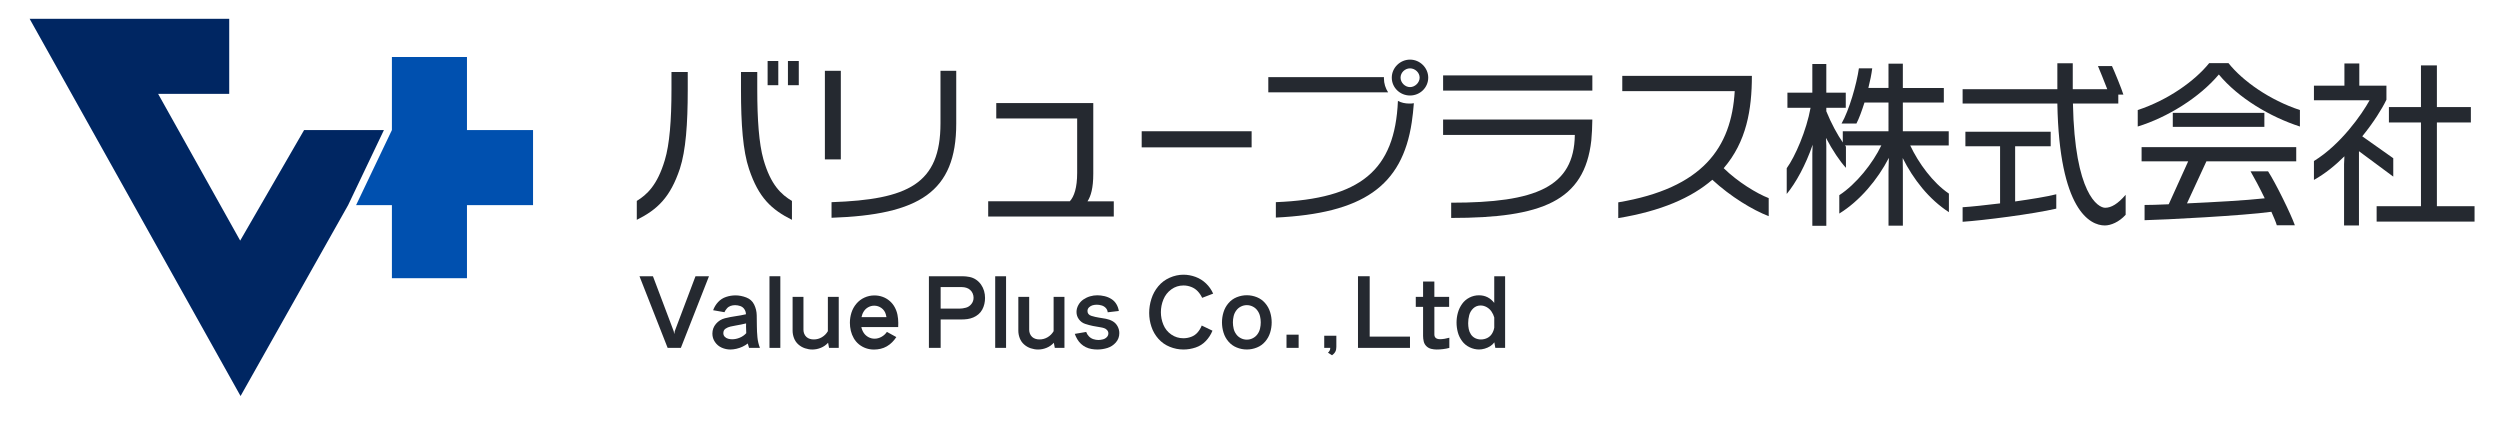
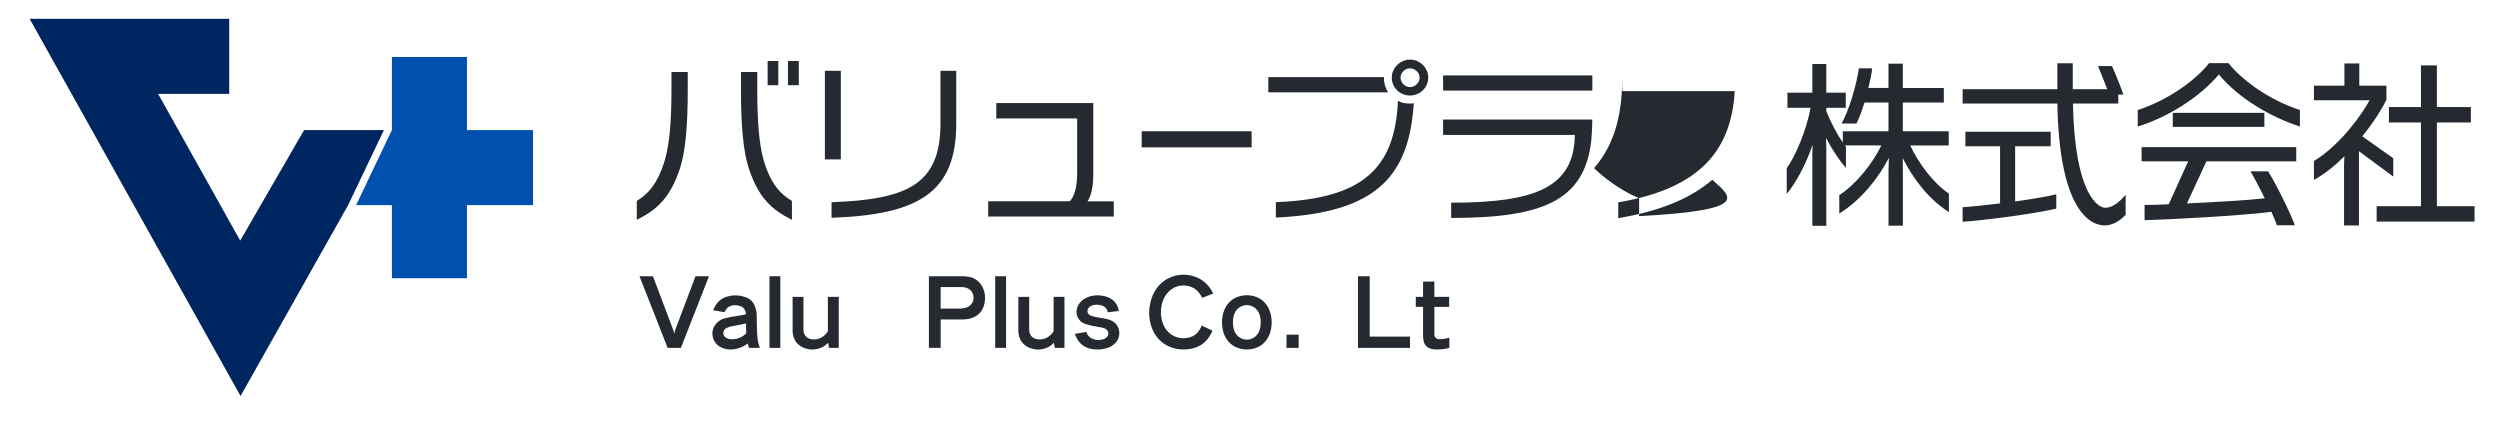
<svg xmlns="http://www.w3.org/2000/svg" version="1.1" id="レイヤー_1" x="0px" y="0px" width="202px" height="34px" viewBox="0 0 202 34" enable-background="new 0 0 202 34" xml:space="preserve">
  <g>
    <g>
      <g>
        <path fill="#252930" d="M54.934,13.632c-0.778,2.32-1.812,3.298-3.481,4.131v-1.528c0.82-0.51,1.656-1.259,2.264-3.297     c0.382-1.259,0.538-3.212,0.538-5.703V5.82h1.315v1.458C55.569,10.01,55.414,12.16,54.934,13.632z M60.523,13.661     c-0.495-1.458-0.651-3.637-0.651-6.383V5.82h1.315v1.416c0,2.447,0.142,4.373,0.496,5.632c0.594,2.095,1.457,2.857,2.307,3.367     v1.528C62.335,16.931,61.301,15.982,60.523,13.661z M62.023,6.883V4.929h0.863v1.954H62.023z M63.665,6.883V4.929h0.877v1.954     H63.665z" />
        <path fill="#252930" d="M66.651,12.882v-7.16h1.288v7.16H66.651z M67.188,17.596v-1.26c6.185-0.213,8.803-1.473,8.803-6.369     V5.722h1.273v4.273C77.265,15.514,74.265,17.354,67.188,17.596z" />
        <path fill="#252930" d="M79.846,17.496v-1.232h6.594c0.354-0.381,0.595-1.104,0.595-2.292v-4.4h-6.537V8.327h7.839v5.716     c0,1.161-0.198,1.812-0.466,2.222h2.123v1.232H79.846z" />
        <path fill="#252930" d="M92.248,11.907v-1.302h8.883v1.302H92.248z" />
        <path fill="#252930" d="M102.479,7.463V6.231h9.343v0.113c0,0.396,0.125,0.792,0.338,1.118H102.479z M114.07,9.882     c-0.778,5.179-3.976,7.359-10.981,7.698v-1.245c6.837-0.269,9.623-2.561,9.863-8.181c0.27,0.142,0.58,0.213,0.906,0.213     c0.127,0,0.254,0,0.382-0.027C114.198,8.891,114.142,9.4,114.07,9.882z M113.93,7.717c-0.808,0-1.474-0.637-1.474-1.443     c0-0.792,0.666-1.457,1.474-1.457c0.807,0,1.471,0.666,1.471,1.457C115.4,7.08,114.736,7.717,113.93,7.717z M113.93,5.523     c-0.411,0-0.765,0.341-0.765,0.75c0,0.396,0.354,0.765,0.765,0.765c0.408,0,0.777-0.368,0.777-0.765     C114.707,5.864,114.338,5.523,113.93,5.523z" />
        <path fill="#252930" d="M116.603,7.321V6.09h12.059v1.231H116.603z M128.577,11.354c-0.553,4.897-3.979,6.256-11.322,6.256     v-1.232c6.85,0,9.934-1.259,9.991-5.476h-10.644V9.656h12.059C128.661,10.166,128.617,10.986,128.577,11.354z" />
-         <path fill="#252930" d="M138.354,14.524c-1.684,1.458-4.146,2.532-7.599,3.099V16.35c6.82-1.147,9.142-4.401,9.411-8.988h-9.086     v-1.23h10.472c0,2.731-0.438,5.321-2.278,7.458c1.146,1.117,2.66,2.038,3.637,2.419v1.457     C141.623,16.972,139.841,15.896,138.354,14.524z" />
+         <path fill="#252930" d="M138.354,14.524c-1.684,1.458-4.146,2.532-7.599,3.099V16.35c6.82-1.147,9.142-4.401,9.411-8.988h-9.086     v-1.23c0,2.731-0.438,5.321-2.278,7.458c1.146,1.117,2.66,2.038,3.637,2.419v1.457     C141.623,16.972,139.841,15.896,138.354,14.524z" />
        <path fill="#252930" d="M153.738,12.769l0.014,0.99v4.473h-1.16v-4.444l0.028-1.033c-0.906,1.754-2.335,3.467-4.005,4.5V15.77     c1.372-0.893,2.717-2.591,3.396-4.02h-2.93c0.027,0.042,0.058,0.071,0.071,0.1v1.712c-0.495-0.538-1.076-1.402-1.613-2.42     l0.027,0.624v6.481h-1.13v-5.858l0.026-0.694c-0.565,1.642-1.357,3.084-2.095,3.977v-2.08c0.68-0.935,1.6-3.057,1.926-4.882     h-1.869V7.49h2.012V5.169h1.13V7.49h1.572v1.218h-1.572v0.283c0.396,0.976,0.906,1.91,1.331,2.519v-0.906h3.693V8.283h-1.939     c-0.212,0.665-0.438,1.288-0.65,1.697h-1.203c0.609-1.06,1.219-3.182,1.401-4.458h1.076c-0.058,0.468-0.17,1.033-0.312,1.585     h1.627V5.142h1.16v1.967h3.312v1.175h-3.312v2.321h3.708v1.146h-3.113c0.665,1.416,1.825,3.014,3.127,3.892v1.5     C155.847,16.094,154.586,14.468,153.738,12.769z" />
        <path fill="#252930" d="M170.069,18.217c-1.189,0-3.68-1.23-3.835-9.849h-7.655V7.207h7.655V5.113h1.245v2.094h2.788     c-0.241-0.607-0.608-1.556-0.751-1.867h1.133c0.199,0.424,0.807,1.91,0.92,2.305h-0.411v0.722h-3.665     c0.142,7.331,2.038,8.421,2.604,8.421c0.494,0,1.02-0.312,1.655-1.047v1.613C171.215,17.948,170.551,18.217,170.069,18.217z      M158.579,17.92v-1.175c0.707-0.042,1.839-0.169,3.027-0.311v-4.614h-2.802v-1.174h6.892v1.174h-2.873v4.458     c1.302-0.185,2.547-0.383,3.325-0.581v1.161C164.253,17.299,160.248,17.808,158.579,17.92z" />
        <path fill="#252930" d="M179.282,6.019c-1.571,1.868-4.161,3.467-6.553,4.204V8.891c2.449-0.806,4.613-2.349,5.774-3.792h1.557     c1.146,1.444,3.326,2.986,5.773,3.792v1.332C183.429,9.444,180.868,7.929,179.282,6.019z M178.277,13.037l-1.57,3.397     c2.164-0.099,4.768-0.241,6.283-0.411c-0.41-0.849-0.863-1.697-1.146-2.179h1.416c0.594,0.906,1.853,3.468,2.165,4.358h-1.459     c-0.071-0.255-0.24-0.637-0.438-1.09c-2.236,0.312-8.746,0.65-10.246,0.68v-1.23c0.368,0,1.075-0.015,1.952-0.057l1.571-3.468     h-3.764v-1.146h12.495v1.146H178.277z M175.561,10.25V9.118h7.4v1.132H175.561z" />
        <path fill="#252930" d="M190.604,12.217v6H189.4v-4.952l0.029-0.637c-0.735,0.735-1.571,1.414-2.463,1.91V13.01     c2.15-1.316,3.862-3.75,4.5-4.911h-4.5V6.924h2.463V5.128h1.203v1.796h2.192v1.133c-0.354,0.736-1.033,1.826-1.953,2.958     l2.505,1.77v1.485L190.604,12.217z M192.032,17.906v-1.246h3.582V9.896h-2.59V8.651h2.59V5.283h1.287v3.368h2.745v1.245h-2.745     v6.765h3.043v1.246H192.032z" />
      </g>
      <g>
        <g>
          <path fill="#252930" d="M52.758,22.32l1.676,4.438l0.045,0.236l0.041-0.236l1.676-4.438h1.09l-2.272,5.789h-1.069l-2.275-5.789      H52.758z" />
          <path fill="#252930" d="M57.621,25.066c0.089-0.247,0.223-0.466,0.401-0.66c0.178-0.191,0.392-0.331,0.642-0.413      c0.251-0.085,0.506-0.126,0.767-0.126c0.287,0,0.577,0.058,0.87,0.169c0.292,0.114,0.505,0.306,0.636,0.576      c0.131,0.271,0.2,0.555,0.206,0.854c0.006,0.299,0.01,0.599,0.012,0.895c0.002,0.297,0.017,0.592,0.045,0.887      c0.027,0.295,0.095,0.583,0.202,0.861h-0.878c-0.041-0.118-0.076-0.237-0.106-0.356c-0.132,0.104-0.274,0.19-0.426,0.261      c-0.152,0.071-0.315,0.126-0.488,0.167c-0.174,0.038-0.336,0.06-0.487,0.06c-0.242,0-0.476-0.05-0.7-0.148      c-0.226-0.101-0.407-0.252-0.547-0.458c-0.14-0.203-0.209-0.429-0.209-0.676c0-0.304,0.097-0.568,0.291-0.794      c0.194-0.227,0.434-0.376,0.72-0.449c0.285-0.07,0.569-0.127,0.852-0.166s0.565-0.092,0.849-0.157      c-0.003-0.149-0.044-0.284-0.124-0.404c-0.08-0.124-0.189-0.208-0.331-0.259c-0.14-0.048-0.281-0.073-0.423-0.073      c-0.125,0-0.246,0.021-0.361,0.06c-0.115,0.041-0.215,0.106-0.298,0.203c-0.084,0.094-0.15,0.196-0.201,0.306L57.621,25.066z       M60.297,26.92c-0.011-0.174-0.017-0.348-0.017-0.523c0-0.09,0.001-0.179,0.004-0.265c-0.14,0.034-0.279,0.065-0.421,0.093      c-0.14,0.028-0.28,0.053-0.421,0.078s-0.281,0.055-0.422,0.084c-0.14,0.032-0.271,0.087-0.392,0.167s-0.182,0.201-0.182,0.366      c0,0.114,0.038,0.212,0.116,0.292s0.171,0.132,0.279,0.16c0.108,0.027,0.213,0.041,0.313,0.041c0.206,0,0.411-0.041,0.615-0.126      C59.976,27.203,60.151,27.079,60.297,26.92z" />
          <path fill="#252930" d="M63.051,22.32v5.789h-0.877V22.32H63.051z" />
          <path fill="#252930" d="M64.919,23.985v2.671c0,0.107,0.021,0.21,0.062,0.311s0.102,0.188,0.182,0.262      c0.08,0.07,0.171,0.122,0.274,0.152c0.103,0.032,0.209,0.045,0.318,0.045c0.235,0,0.454-0.059,0.656-0.18      s0.362-0.283,0.481-0.487v-2.773h0.878v4.124h-0.782l-0.079-0.415c-0.161,0.178-0.354,0.314-0.579,0.406      c-0.224,0.093-0.455,0.14-0.695,0.14c-0.196,0-0.396-0.035-0.596-0.101c-0.201-0.068-0.38-0.172-0.537-0.312      c-0.156-0.139-0.272-0.309-0.348-0.509c-0.075-0.198-0.112-0.397-0.112-0.594v-2.74H64.919z" />
-           <path fill="#252930" d="M69.597,26.426c0.034,0.172,0.1,0.329,0.195,0.474c0.096,0.143,0.223,0.258,0.381,0.342      c0.157,0.083,0.32,0.124,0.489,0.124c0.192,0,0.379-0.048,0.559-0.148c0.181-0.099,0.328-0.233,0.442-0.402l0.761,0.42      c-0.099,0.151-0.212,0.29-0.339,0.418c-0.128,0.129-0.271,0.238-0.429,0.33c-0.158,0.091-0.325,0.157-0.502,0.198      c-0.178,0.041-0.355,0.062-0.537,0.062c-0.221,0-0.436-0.034-0.642-0.105c-0.207-0.07-0.396-0.176-0.567-0.312      c-0.172-0.14-0.312-0.305-0.422-0.494c-0.109-0.191-0.189-0.392-0.24-0.604c-0.05-0.213-0.075-0.43-0.075-0.649      c0-0.279,0.042-0.551,0.125-0.815c0.084-0.267,0.217-0.507,0.398-0.723c0.181-0.214,0.399-0.381,0.654-0.497      s0.522-0.174,0.804-0.174c0.226,0,0.443,0.036,0.65,0.109c0.208,0.073,0.398,0.181,0.569,0.325      c0.171,0.144,0.311,0.315,0.418,0.51c0.107,0.196,0.183,0.401,0.227,0.618c0.043,0.218,0.065,0.437,0.065,0.658      c0,0.111-0.003,0.224-0.008,0.338H69.597z M71.626,25.622c-0.015-0.083-0.033-0.162-0.056-0.237      c-0.062-0.208-0.179-0.373-0.352-0.498c-0.172-0.124-0.365-0.188-0.58-0.188c-0.169,0-0.329,0.04-0.48,0.122      c-0.15,0.081-0.271,0.192-0.362,0.337c-0.092,0.141-0.153,0.297-0.186,0.464H71.626z" />
          <path fill="#252930" d="M76.005,25.813v2.296h-0.949V22.32h2.711c0.191,0,0.383,0.021,0.572,0.058      c0.189,0.038,0.364,0.109,0.524,0.217c0.159,0.106,0.295,0.242,0.406,0.399c0.11,0.16,0.192,0.332,0.245,0.515      c0.052,0.185,0.078,0.372,0.078,0.566c0,0.164-0.018,0.327-0.055,0.486c-0.036,0.159-0.095,0.313-0.173,0.457      c-0.079,0.145-0.181,0.271-0.307,0.377c-0.126,0.107-0.265,0.192-0.417,0.256c-0.151,0.063-0.309,0.107-0.473,0.13      c-0.163,0.021-0.326,0.032-0.488,0.032H76.005z M76.005,24.937h1.501c0.181,0,0.36-0.024,0.54-0.075      c0.18-0.05,0.327-0.148,0.443-0.298c0.117-0.146,0.175-0.315,0.175-0.505c0-0.12-0.023-0.237-0.07-0.347      c-0.047-0.112-0.116-0.208-0.207-0.288c-0.092-0.082-0.195-0.14-0.31-0.173c-0.116-0.035-0.232-0.054-0.352-0.054h-1.721V24.937      z" />
          <path fill="#252930" d="M81.29,22.32v5.789h-0.878V22.32H81.29z" />
          <path fill="#252930" d="M83.158,23.985v2.671c0,0.107,0.021,0.21,0.062,0.311s0.102,0.188,0.182,0.262      c0.08,0.07,0.172,0.122,0.274,0.152c0.103,0.032,0.209,0.045,0.318,0.045c0.235,0,0.454-0.059,0.656-0.18      s0.363-0.283,0.482-0.487v-2.773h0.876v4.124h-0.78l-0.079-0.415c-0.162,0.178-0.355,0.314-0.579,0.406      c-0.224,0.093-0.456,0.14-0.695,0.14c-0.197,0-0.396-0.035-0.597-0.101c-0.201-0.068-0.38-0.172-0.536-0.312      c-0.157-0.139-0.272-0.309-0.349-0.509c-0.075-0.198-0.112-0.397-0.112-0.594v-2.74H83.158z" />
          <path fill="#252930" d="M89.503,25.233c-0.014-0.139-0.067-0.256-0.16-0.354c-0.092-0.096-0.203-0.164-0.334-0.2      c-0.13-0.04-0.259-0.058-0.387-0.058c-0.112,0-0.223,0.014-0.333,0.043c-0.109,0.03-0.207,0.087-0.293,0.167      c-0.085,0.082-0.128,0.181-0.128,0.297c0,0.196,0.105,0.327,0.315,0.394c0.21,0.064,0.41,0.111,0.602,0.14      c0.19,0.028,0.382,0.061,0.573,0.096c0.192,0.036,0.373,0.101,0.542,0.196s0.301,0.232,0.397,0.406      c0.096,0.177,0.144,0.361,0.144,0.558c0,0.291-0.094,0.541-0.281,0.754c-0.187,0.213-0.412,0.358-0.677,0.443      c-0.264,0.082-0.534,0.126-0.811,0.126c-0.159,0-0.318-0.014-0.478-0.042c-0.159-0.026-0.311-0.077-0.456-0.146      c-0.146-0.07-0.275-0.159-0.392-0.268c-0.117-0.107-0.217-0.233-0.299-0.372c-0.082-0.14-0.15-0.283-0.205-0.435l0.922-0.157      c0.048,0.137,0.121,0.256,0.221,0.358c0.1,0.104,0.22,0.179,0.359,0.225c0.141,0.045,0.278,0.068,0.413,0.068      c0.101,0,0.215-0.017,0.341-0.047c0.127-0.028,0.235-0.086,0.324-0.176c0.089-0.086,0.134-0.193,0.134-0.316      c0-0.096-0.034-0.182-0.102-0.259c-0.067-0.075-0.147-0.13-0.241-0.159c-0.094-0.03-0.188-0.054-0.284-0.068      c-0.211-0.032-0.42-0.069-0.627-0.11c-0.208-0.044-0.415-0.098-0.62-0.167c-0.206-0.068-0.374-0.192-0.505-0.368      c-0.13-0.176-0.195-0.374-0.195-0.597c0-0.191,0.051-0.379,0.153-0.562c0.102-0.183,0.235-0.328,0.4-0.442      c0.166-0.112,0.346-0.199,0.54-0.256c0.194-0.058,0.39-0.085,0.586-0.085c0.185,0,0.377,0.022,0.577,0.068      s0.385,0.121,0.556,0.229c0.17,0.104,0.307,0.245,0.409,0.416s0.169,0.355,0.199,0.555L89.503,25.233z" />
          <path fill="#252930" d="M97.134,24.065c-0.089-0.194-0.208-0.37-0.354-0.527c-0.149-0.158-0.325-0.276-0.53-0.354      c-0.206-0.08-0.413-0.118-0.624-0.118c-0.365,0-0.694,0.105-0.984,0.317c-0.293,0.212-0.505,0.486-0.64,0.818      c-0.136,0.333-0.202,0.674-0.202,1.025c0,0.348,0.066,0.686,0.202,1.013c0.135,0.326,0.347,0.589,0.637,0.79      c0.29,0.2,0.616,0.301,0.977,0.301c0.213,0,0.422-0.036,0.63-0.113c0.206-0.076,0.381-0.196,0.523-0.361s0.254-0.35,0.331-0.553      l0.867,0.416c-0.123,0.311-0.302,0.587-0.534,0.831c-0.231,0.245-0.508,0.421-0.828,0.528c-0.321,0.107-0.647,0.162-0.979,0.162      c-0.384,0-0.754-0.073-1.107-0.218c-0.357-0.144-0.662-0.358-0.918-0.644c-0.256-0.288-0.444-0.613-0.565-0.979      c-0.121-0.362-0.182-0.735-0.182-1.114c0-0.382,0.06-0.761,0.179-1.136c0.118-0.375,0.302-0.713,0.554-1.015      c0.249-0.302,0.557-0.532,0.921-0.694s0.736-0.244,1.116-0.244c0.331,0,0.656,0.06,0.979,0.178      c0.32,0.119,0.604,0.298,0.848,0.532c0.244,0.235,0.436,0.508,0.572,0.818L97.134,24.065z" />
          <path fill="#252930" d="M100.744,23.855c0.28,0,0.552,0.056,0.815,0.16c0.263,0.107,0.485,0.268,0.669,0.484      c0.185,0.215,0.318,0.457,0.4,0.727c0.082,0.267,0.124,0.542,0.124,0.822c0,0.281-0.042,0.558-0.124,0.825      c-0.082,0.269-0.216,0.51-0.4,0.725c-0.184,0.214-0.406,0.377-0.669,0.481c-0.264,0.107-0.535,0.16-0.815,0.16      c-0.281,0-0.554-0.053-0.816-0.16c-0.263-0.104-0.486-0.268-0.669-0.481c-0.186-0.215-0.317-0.456-0.399-0.725      c-0.083-0.268-0.124-0.544-0.124-0.825c0-0.28,0.041-0.556,0.124-0.822c0.082-0.27,0.214-0.512,0.399-0.727      c0.183-0.217,0.406-0.377,0.669-0.484C100.19,23.911,100.463,23.855,100.744,23.855z M100.744,24.655      c-0.17,0-0.33,0.039-0.483,0.116c-0.153,0.078-0.28,0.186-0.378,0.325c-0.101,0.139-0.17,0.292-0.206,0.454      c-0.039,0.164-0.058,0.329-0.058,0.498c0,0.167,0.019,0.333,0.058,0.501c0.036,0.164,0.105,0.316,0.206,0.454      c0.098,0.139,0.225,0.246,0.378,0.324s0.313,0.116,0.483,0.116c0.168,0,0.33-0.038,0.482-0.116      c0.153-0.078,0.28-0.186,0.378-0.324c0.101-0.138,0.169-0.29,0.206-0.454c0.039-0.168,0.058-0.334,0.058-0.501      c0-0.169-0.019-0.334-0.058-0.498c-0.037-0.162-0.105-0.315-0.206-0.454c-0.098-0.14-0.225-0.247-0.378-0.325      C101.074,24.694,100.912,24.655,100.744,24.655z" />
          <path fill="#252930" d="M104.93,27.04v1.069h-0.98V27.04H104.93z" />
-           <path fill="#252930" d="M107.977,27.13v0.893c0,0.067-0.006,0.133-0.017,0.201c-0.011,0.066-0.033,0.131-0.063,0.189      c-0.031,0.058-0.07,0.11-0.116,0.161c-0.048,0.047-0.099,0.094-0.152,0.132l-0.33-0.211c0.03-0.024,0.057-0.05,0.08-0.077      c0.031-0.043,0.056-0.084,0.074-0.121c0.016-0.038,0.028-0.101,0.035-0.188h-0.49V27.13H107.977z" />
          <path fill="#252930" d="M110.671,22.32v4.878h3.256v0.911h-4.202V22.32H110.671z" />
          <path fill="#252930" d="M117.09,23.985v0.81h-1.193v2.228c0,0.256,0.157,0.384,0.47,0.384c0.107,0,0.228-0.012,0.36-0.034      c0.132-0.025,0.259-0.053,0.38-0.085v0.822c-0.166,0.046-0.338,0.078-0.514,0.099s-0.346,0.032-0.512,0.032      c-0.15,0-0.299-0.019-0.444-0.055c-0.146-0.037-0.274-0.107-0.382-0.213c-0.109-0.104-0.182-0.233-0.218-0.384      c-0.034-0.151-0.052-0.299-0.052-0.443v-2.351h-0.59v-0.81h0.59V22.75h0.911v1.235H117.09z" />
-           <path fill="#252930" d="M121.614,28.109h-0.792l-0.079-0.45c-0.096,0.131-0.21,0.238-0.344,0.32      c-0.133,0.082-0.279,0.146-0.438,0.192c-0.157,0.045-0.31,0.068-0.455,0.068c-0.258,0-0.513-0.06-0.76-0.179      c-0.248-0.118-0.452-0.285-0.611-0.503c-0.16-0.215-0.274-0.451-0.343-0.71c-0.068-0.258-0.103-0.521-0.103-0.785      c0-0.269,0.035-0.528,0.106-0.786c0.07-0.257,0.184-0.496,0.34-0.716s0.355-0.391,0.597-0.515      c0.24-0.122,0.497-0.185,0.767-0.185c0.505,0,0.917,0.206,1.236,0.615V22.32h0.878V28.109z M120.736,26.472v-0.82      c-0.047-0.171-0.121-0.329-0.222-0.478c-0.098-0.146-0.228-0.265-0.386-0.356c-0.16-0.089-0.324-0.135-0.495-0.135      c-0.231,0-0.429,0.078-0.592,0.23c-0.164,0.156-0.272,0.339-0.329,0.554c-0.056,0.215-0.084,0.429-0.084,0.644      c0,0.16,0.016,0.318,0.045,0.473s0.088,0.298,0.176,0.433c0.088,0.134,0.205,0.237,0.349,0.309      c0.145,0.068,0.296,0.102,0.455,0.102c0.18,0,0.35-0.038,0.511-0.115c0.162-0.081,0.291-0.194,0.386-0.348      C120.645,26.812,120.707,26.648,120.736,26.472z" />
        </g>
      </g>
    </g>
    <g>
      <polygon fill="#002662" points="24.571,10.508 19.407,19.441 12.778,7.587 18.521,7.587 18.521,1.521 2.395,1.521 19.437,32     28.128,16.573 31.021,10.508   " />
      <polygon fill="#0050AF" points="37.731,10.508 37.731,4.605 31.666,4.605 31.666,10.508 28.773,16.573 31.666,16.573     31.666,22.476 37.731,22.476 37.731,16.573 43.07,16.573 43.07,10.508   " />
    </g>
  </g>
</svg>